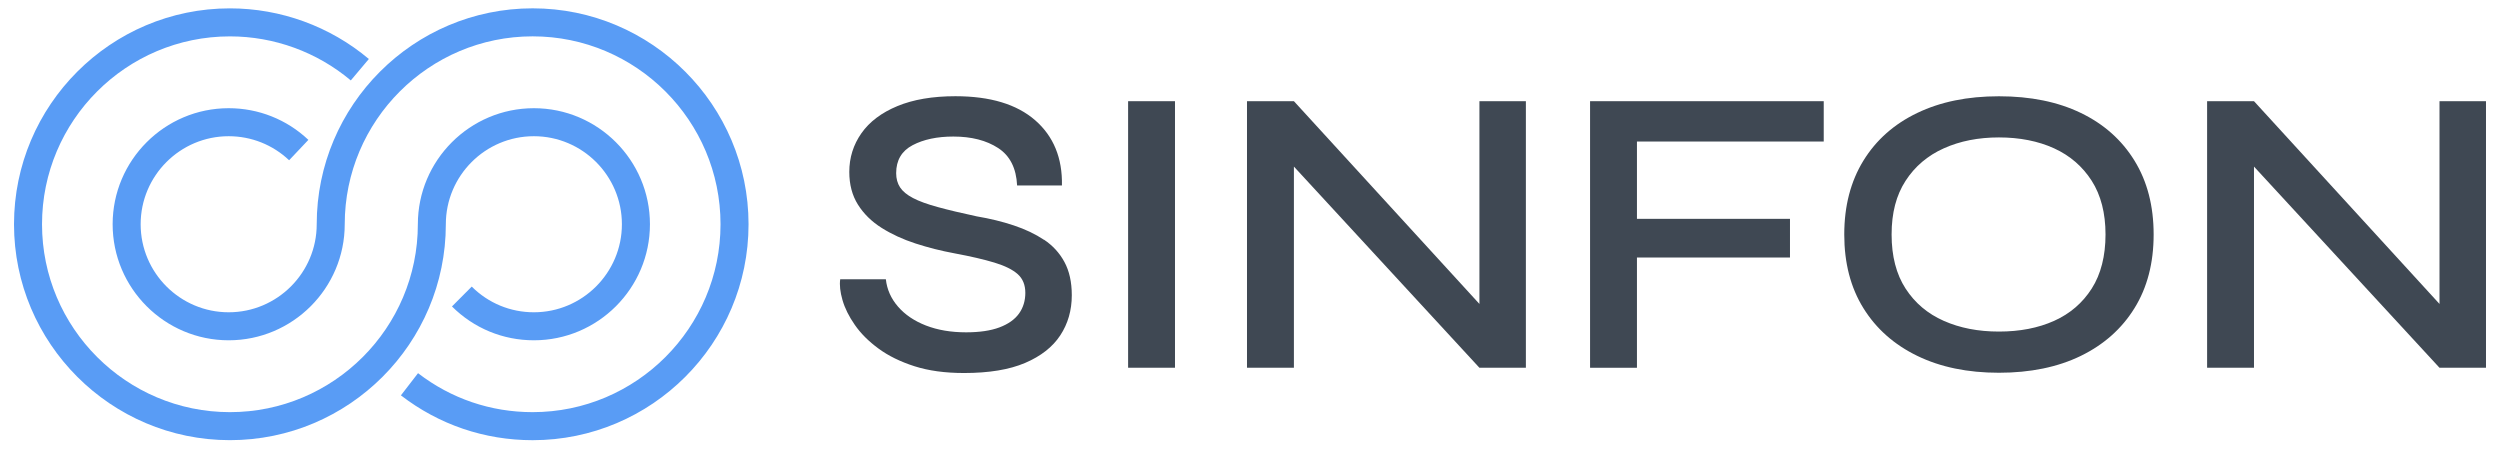
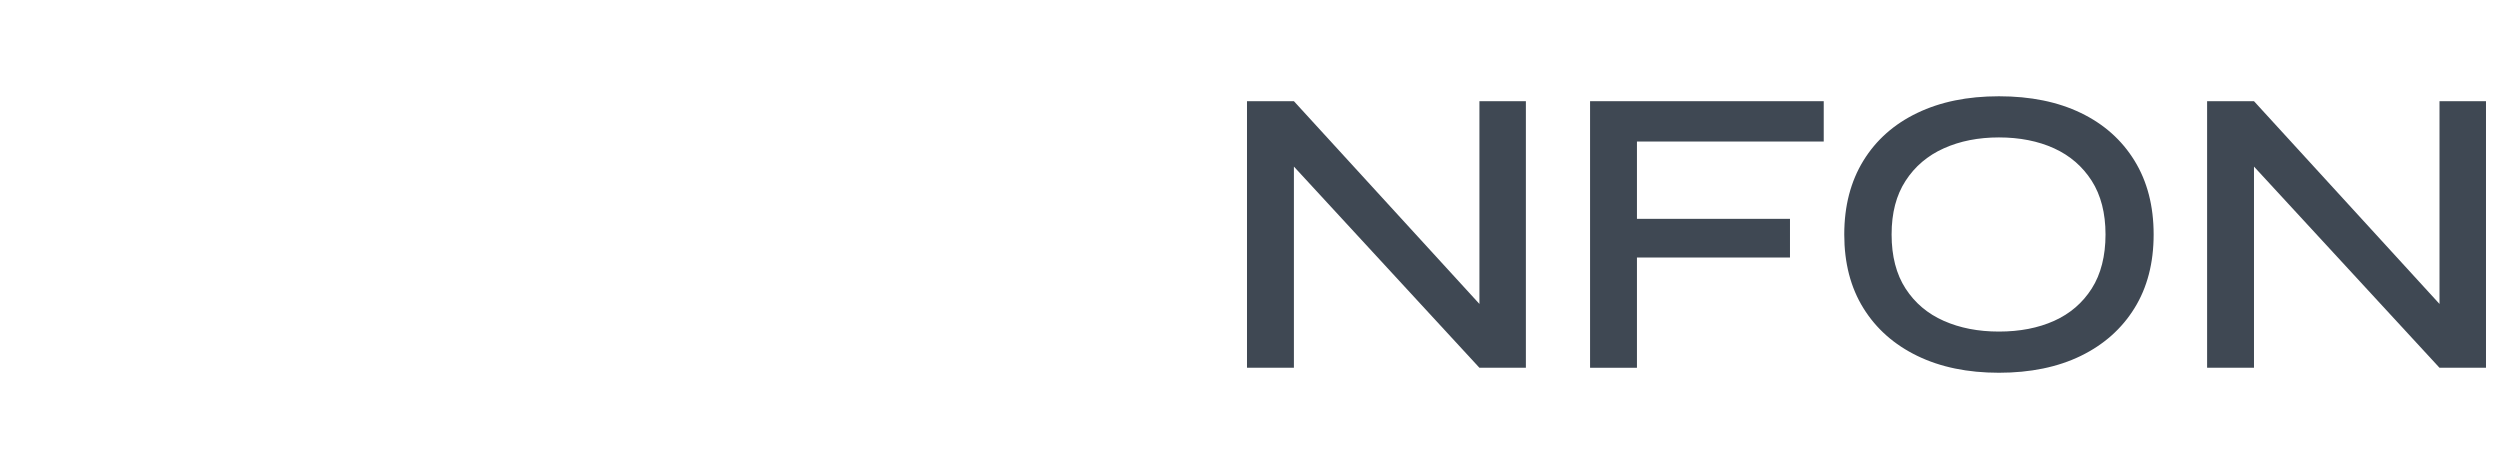
<svg xmlns="http://www.w3.org/2000/svg" id="b" viewBox="0 0 828.11 149.72">
  <defs>
    <style>.c{fill:#599cf5;}.c,.d{stroke-width:0px;}.d{fill:#3f4853;}</style>
  </defs>
-   <path class="c" d="m176.43,2.76c-39.44,0-71.52,32.08-71.52,71.52,0,16.08-13.08,29.16-29.16,29.16s-29.16-13.08-29.16-29.16,13.08-29.16,29.16-29.16c7.48,0,14.59,2.83,20.02,7.96l6.38-6.75c-7.16-6.77-16.54-10.49-26.4-10.49-21.2,0-38.44,17.25-38.44,38.44s17.25,38.44,38.44,38.44,38.44-17.25,38.44-38.44c0-34.32,27.92-62.24,62.24-62.24s62.24,27.92,62.24,62.24-27.92,62.24-62.24,62.24c-13.88,0-27-4.47-37.96-12.91l-5.67,7.35c12.6,9.71,27.69,14.85,43.63,14.85,39.44,0,71.52-32.08,71.52-71.52S215.87,2.76,176.43,2.76Z" />
-   <path class="c" d="m176.84,45.12c16.08,0,29.16,13.08,29.16,29.16s-13.08,29.16-29.16,29.16c-7.77,0-15.08-3.02-20.58-8.51l-6.55,6.58c7.26,7.23,16.89,11.21,27.14,11.21,21.2,0,38.44-17.25,38.44-38.44s-17.25-38.44-38.44-38.44-38.44,17.25-38.44,38.44c0,34.32-27.92,62.24-62.24,62.24S13.92,108.6,13.92,74.28,41.84,12.05,76.16,12.05c14.64,0,28.86,5.18,40.04,14.59l5.98-7.1c-12.85-10.81-29.2-16.77-46.02-16.77C36.72,2.76,4.64,34.85,4.64,74.28s32.08,71.52,71.52,71.52,71.52-32.08,71.52-71.52c0-16.08,13.08-29.16,29.16-29.16Z" />
-   <path class="d" d="m345.82,79.44c-2.86-1.91-6.2-3.5-10.01-4.77-3.82-1.27-7.9-2.27-12.26-3-5.09-1.09-9.38-2.11-12.88-3.07-3.5-.95-6.25-1.95-8.24-3-2-1.04-3.43-2.23-4.29-3.54-.86-1.32-1.29-2.88-1.29-4.7,0-4.27,1.82-7.36,5.45-9.27,3.63-1.91,8.13-2.86,13.49-2.86,6,0,10.95,1.27,14.85,3.81,3.9,2.54,6,6.68,6.27,12.4h14.85c.18-9.08-2.77-16.28-8.86-21.6-6.09-5.31-14.9-7.97-26.43-7.97-7.54,0-13.95,1.09-19.21,3.27-5.27,2.18-9.24,5.18-11.92,8.99-2.68,3.82-4.02,8.09-4.02,12.81,0,4.18.95,7.79,2.86,10.83,1.91,3.04,4.52,5.61,7.83,7.7,3.31,2.09,7.06,3.82,11.24,5.18,4.18,1.36,8.49,2.45,12.94,3.27,5.36,1,9.76,2.02,13.22,3.07,3.45,1.05,6.02,2.32,7.7,3.82,1.68,1.5,2.52,3.57,2.52,6.2s-.71,4.93-2.11,6.88c-1.41,1.95-3.57,3.47-6.47,4.56-2.91,1.09-6.59,1.63-11.04,1.63-5,0-9.42-.75-13.29-2.25-3.86-1.5-6.95-3.59-9.27-6.27-2.32-2.68-3.66-5.7-4.02-9.06h-15.12c-.27,1.91-.02,4.2.75,6.88.77,2.68,2.13,5.43,4.09,8.24,1.95,2.82,4.56,5.43,7.83,7.83,3.27,2.41,7.24,4.36,11.92,5.86,4.68,1.5,10.15,2.25,16.42,2.25,8.27,0,15.01-1.11,20.23-3.34,5.22-2.23,9.11-5.27,11.65-9.13,2.54-3.86,3.82-8.29,3.82-13.29,0-4.36-.82-8.04-2.45-11.04s-3.88-5.45-6.75-7.36Z" />
-   <rect class="d" x="373.68" y="33.52" width="15.53" height="88.29" />
  <polygon class="d" points="490.05 100.68 428.6 33.52 413.06 33.52 413.06 121.82 428.6 121.82 428.6 55.18 490.05 121.82 505.44 121.82 505.44 33.52 490.05 33.52 490.05 100.68" />
  <polygon class="d" points="526.7 121.82 542.23 121.82 542.23 85.3 592.92 85.3 592.92 72.49 542.23 72.49 542.23 46.88 604.1 46.88 604.1 33.52 526.7 33.52 526.7 121.82" />
  <path class="d" d="m689.26,37.41c-7.63-3.68-16.67-5.52-27.12-5.52s-19.37,1.84-27.05,5.52c-7.68,3.68-13.63,8.95-17.85,15.81-4.22,6.86-6.34,15.01-6.34,24.46s2.11,17.58,6.34,24.39c4.22,6.81,10.17,12.08,17.85,15.81,7.67,3.73,16.69,5.59,27.05,5.59s19.48-1.86,27.12-5.59c7.63-3.72,13.56-8.99,17.78-15.81,4.22-6.81,6.34-14.94,6.34-24.39s-2.11-17.6-6.34-24.46c-4.22-6.86-10.15-12.13-17.78-15.81Zm3.61,58.18c-3.04,4.77-7.2,8.33-12.47,10.7-5.27,2.36-11.36,3.54-18.26,3.54s-12.9-1.18-18.26-3.54c-5.36-2.36-9.58-5.93-12.67-10.7-3.09-4.77-4.63-10.74-4.63-17.92s1.54-13.01,4.63-17.78c3.09-4.77,7.31-8.36,12.67-10.76,5.36-2.41,11.45-3.61,18.26-3.61s12.99,1.21,18.26,3.61c5.27,2.41,9.42,6,12.47,10.76,3.04,4.77,4.57,10.7,4.57,17.78s-1.52,13.15-4.57,17.92Z" />
  <polygon class="d" points="808.07 33.52 808.07 100.68 746.62 33.52 731.09 33.52 731.09 121.82 746.62 121.82 746.62 55.18 808.07 121.82 823.47 121.82 823.47 33.52 808.07 33.52" />
</svg>